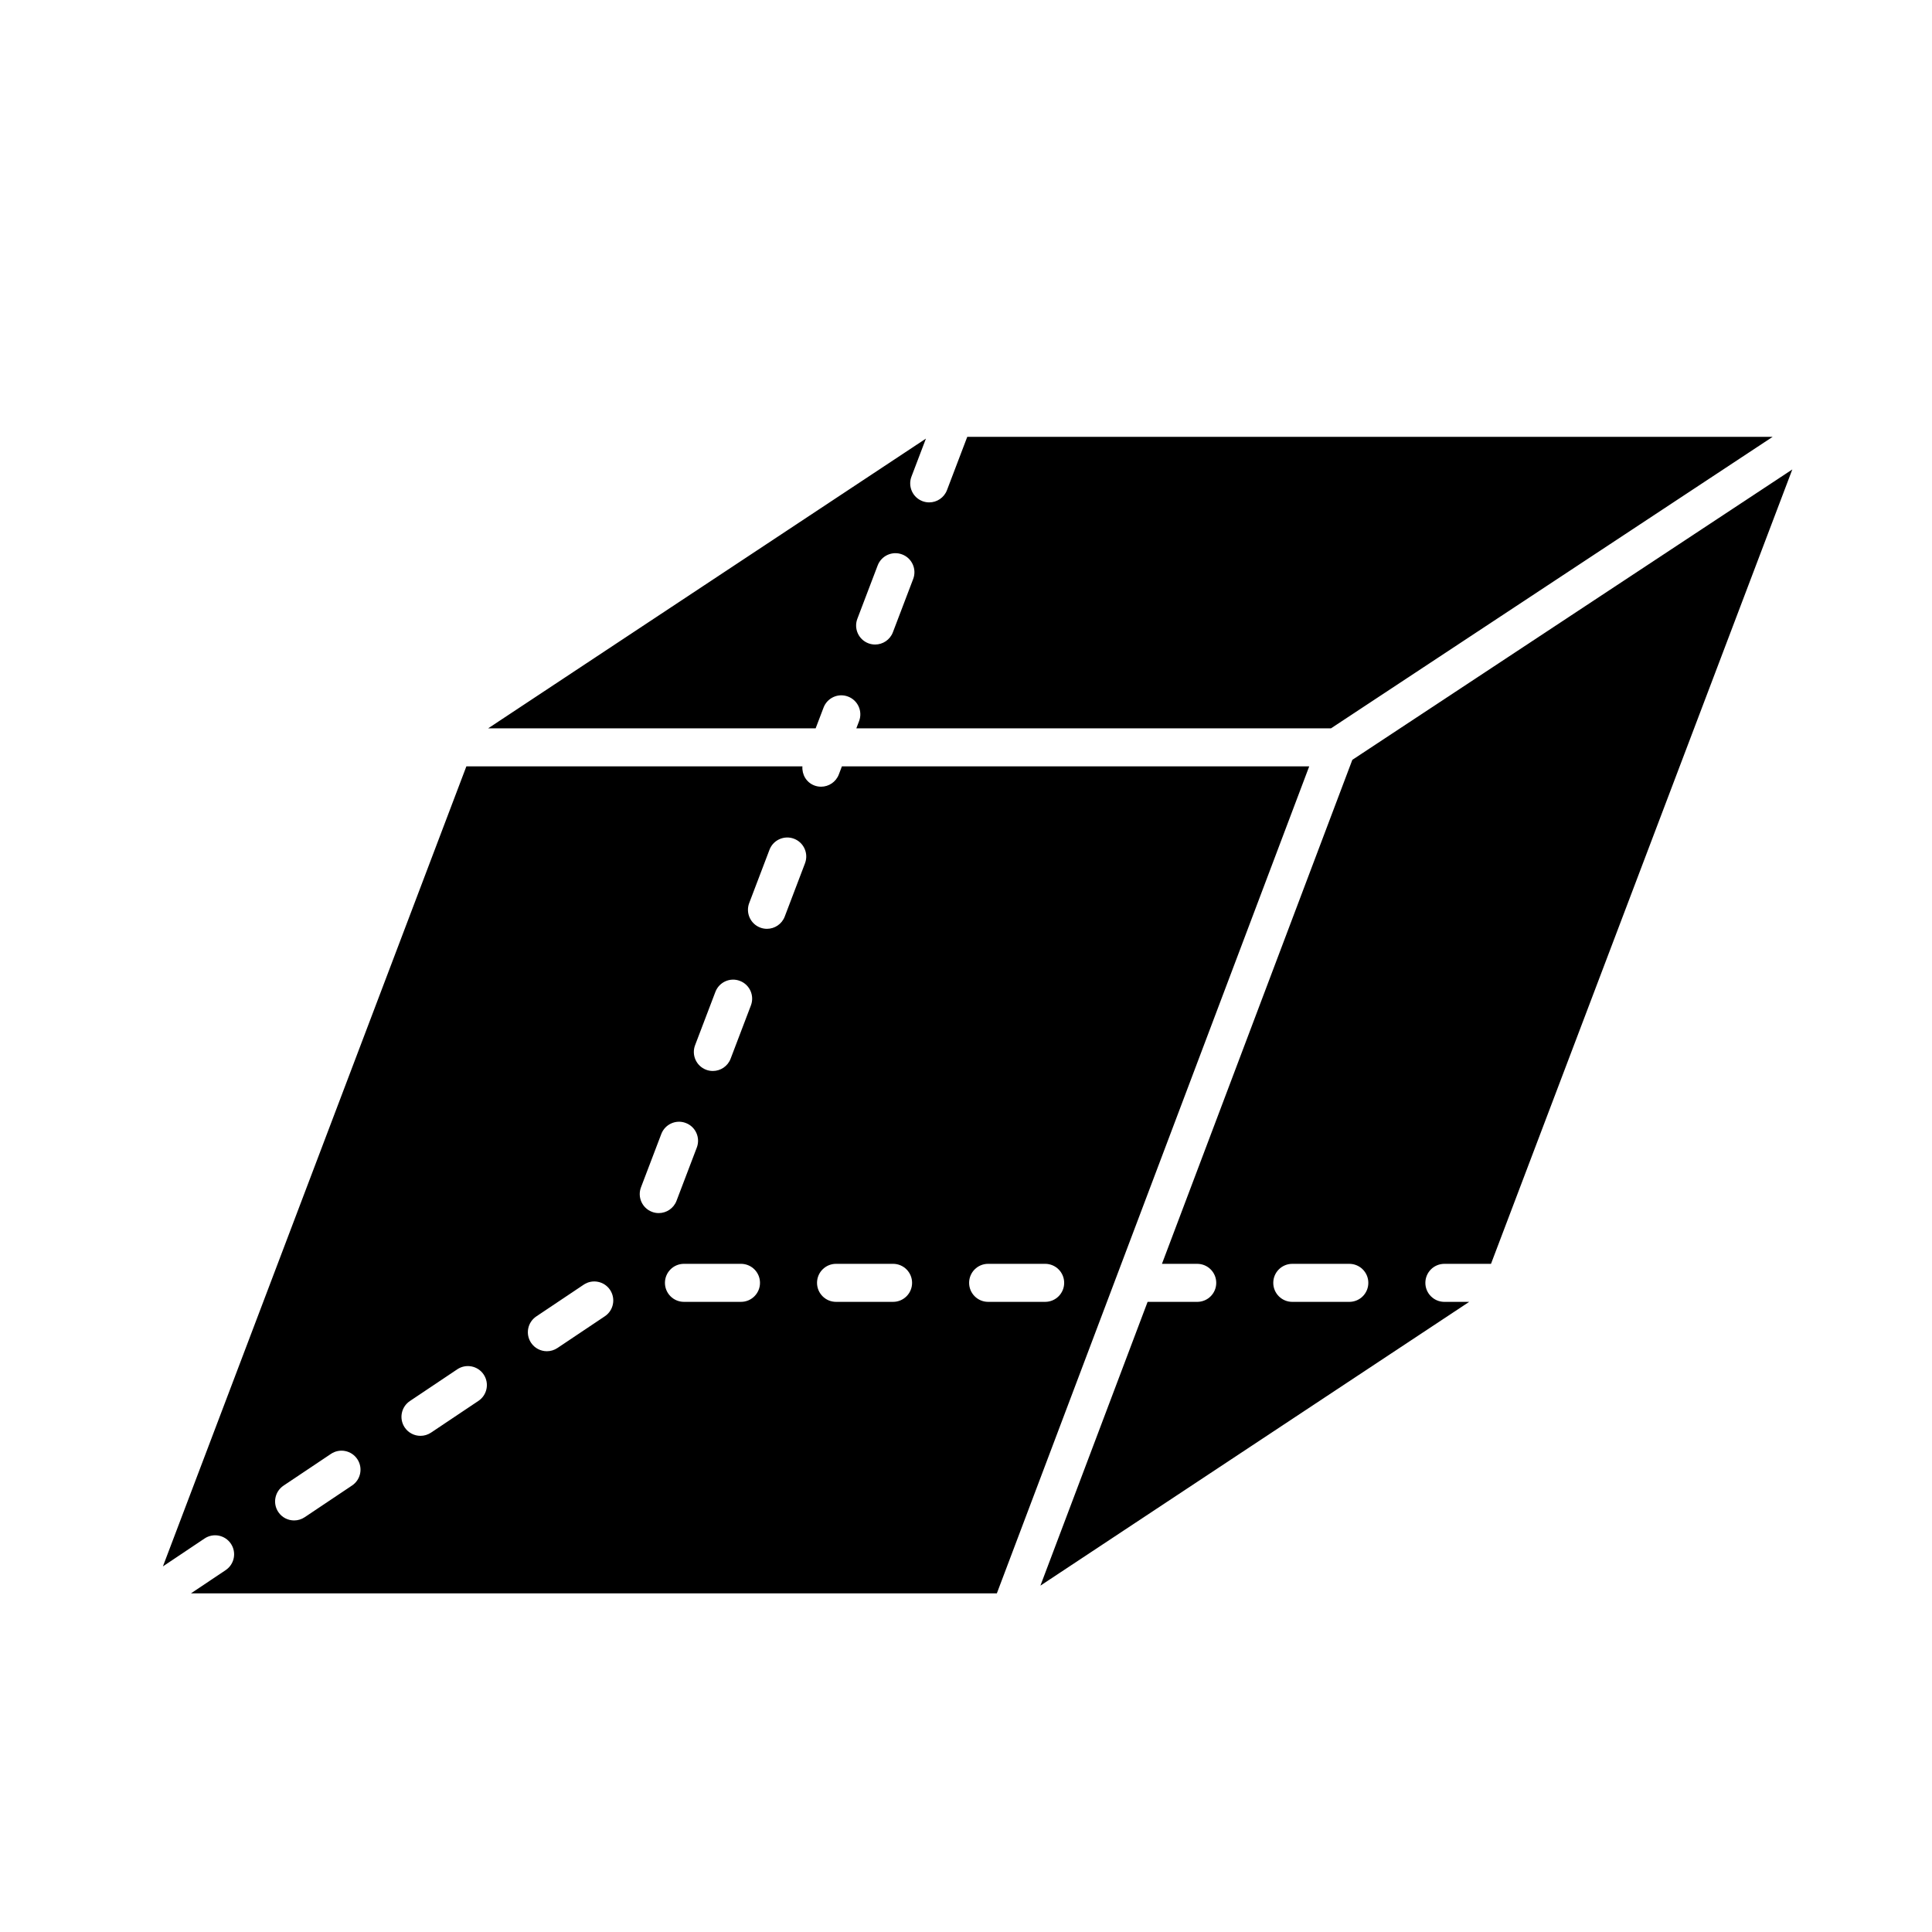
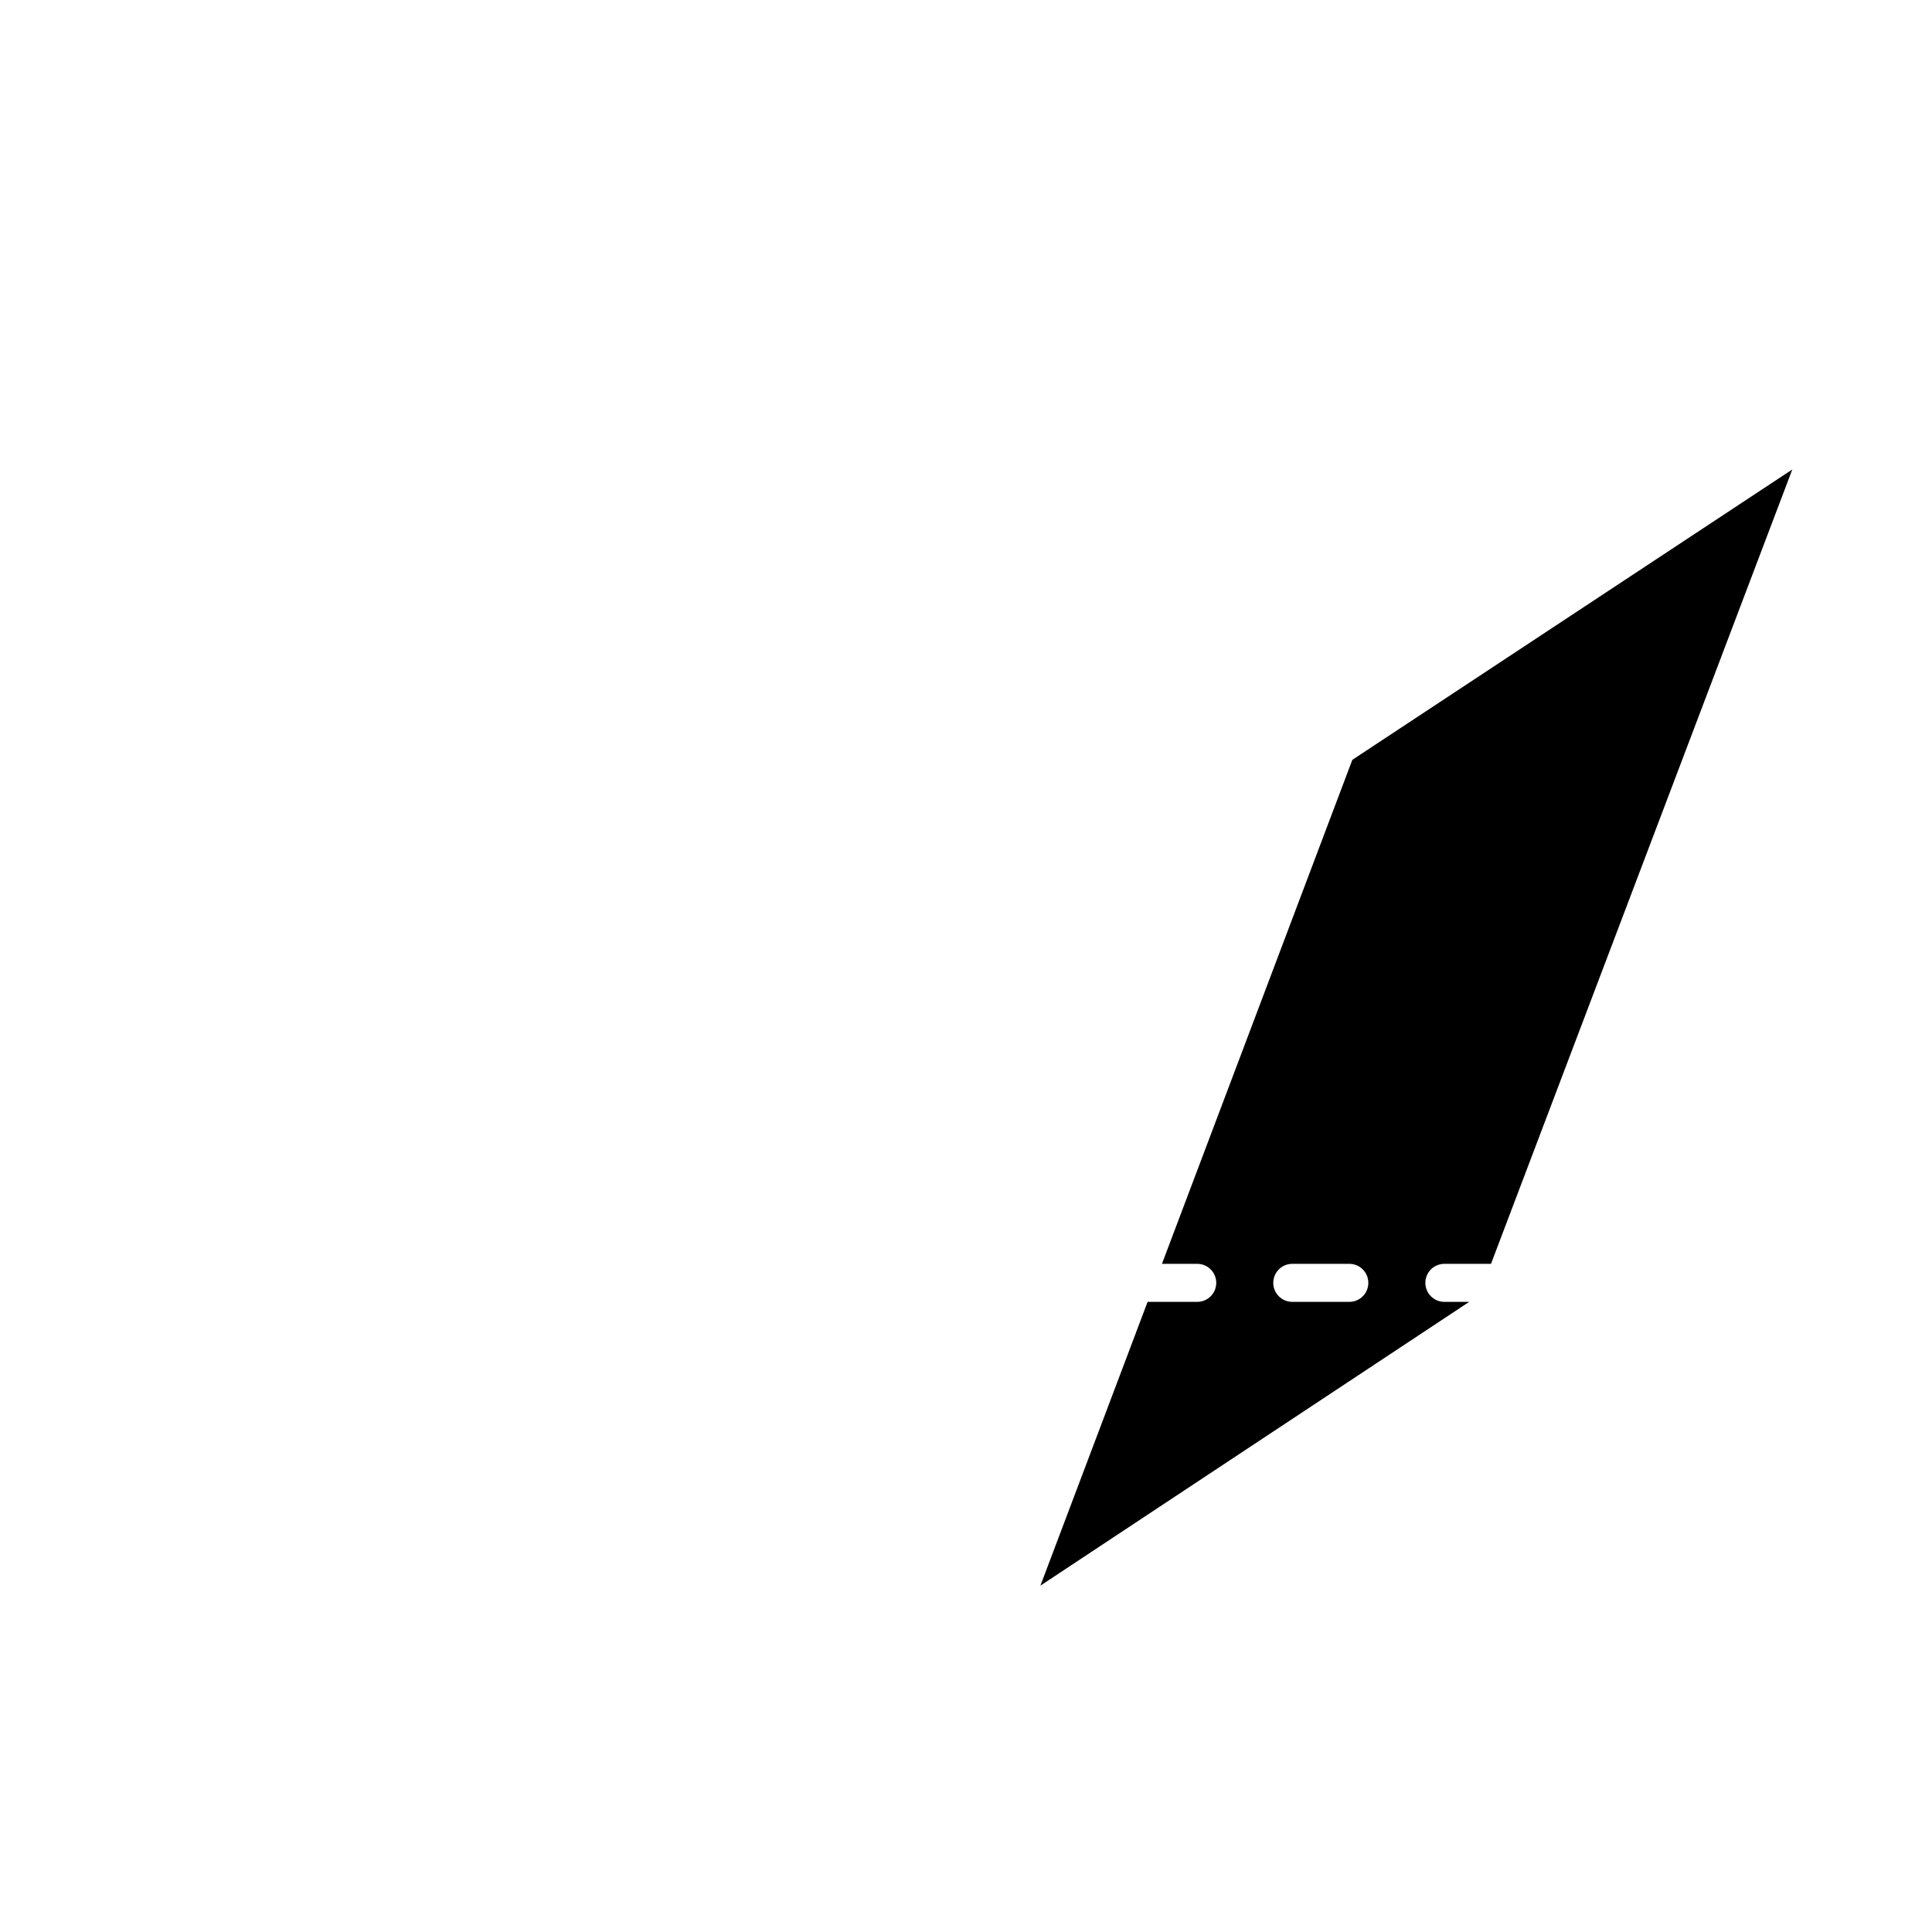
<svg xmlns="http://www.w3.org/2000/svg" fill="#000000" width="800px" height="800px" version="1.1" viewBox="144 144 512 512">
  <g>
-     <path d="m362.25 331.52c0.988-2.602 3.902-3.922 6.5-2.918 2.602 0.988 3.906 3.898 2.918 6.5l-0.734 1.918h125.79l117.04-77.25h-213.43l-5.375 14.121c-0.766 2.012-2.68 3.246-4.707 3.246-0.598 0-1.203-0.102-1.793-0.328-2.602-0.988-3.902-3.902-2.914-6.5l3.836-10.074-116.02 76.785h86.793zm8.961-23.543 5.379-14.125c0.988-2.602 3.902-3.918 6.5-2.918 2.602 0.988 3.902 3.902 2.914 6.5l-5.379 14.125c-0.766 2.012-2.68 3.246-4.707 3.246-0.598 0-1.203-0.102-1.793-0.328-2.602-0.992-3.902-3.902-2.914-6.5z" />
-     <path d="m367.11 347.1-0.812 2.137c-0.766 2.012-2.68 3.246-4.707 3.246-0.594 0-1.203-0.102-1.789-0.328-2.125-0.809-3.305-2.898-3.156-5.055h-89.055l-80.418 212.01 11.031-7.387c2.309-1.551 5.441-0.93 6.988 1.383s0.926 5.441-1.387 6.992l-9.199 6.16h213.57l82.781-219.16zm-38.906 73.891 5.379-14.125c0.988-2.602 3.906-3.922 6.5-2.918 2.602 0.988 3.902 3.902 2.914 6.5l-5.379 14.125c-0.766 2.012-2.68 3.246-4.707 3.246-0.598 0-1.203-0.102-1.793-0.328-2.598-0.992-3.902-3.902-2.914-6.5zm-90.902 116.68-12.562 8.41c-0.859 0.574-1.836 0.852-2.797 0.852-1.625 0-3.219-0.781-4.191-2.234-1.547-2.312-0.926-5.441 1.387-6.992l12.562-8.41c2.312-1.551 5.438-0.93 6.988 1.383 1.543 2.312 0.926 5.441-1.387 6.992zm33.488-22.422-12.559 8.41c-0.859 0.574-1.832 0.852-2.797 0.852-1.625 0-3.219-0.781-4.191-2.234-1.547-2.312-0.926-5.441 1.387-6.992l12.559-8.41c2.309-1.543 5.441-0.93 6.988 1.383s0.926 5.441-1.387 6.992zm33.496-22.422-12.559 8.41c-0.859 0.574-1.832 0.852-2.797 0.852-1.625 0-3.219-0.781-4.191-2.234-1.547-2.312-0.926-5.441 1.387-6.992l12.559-8.41c2.305-1.551 5.445-0.93 6.988 1.383 1.543 2.316 0.926 5.445-1.387 6.992zm12.496-27.676c-2.602-0.988-3.902-3.902-2.914-6.5l5.379-14.125c0.988-2.602 3.906-3.922 6.5-2.918 2.602 0.988 3.902 3.902 2.914 6.5l-5.379 14.125c-0.766 2.012-2.68 3.246-4.707 3.246-0.598 0.004-1.199-0.102-1.793-0.328zm23.586 23.855h-15.113c-2.781 0-5.039-2.254-5.039-5.039s2.254-5.039 5.039-5.039h15.113c2.781 0 5.039 2.254 5.039 5.039s-2.258 5.039-5.039 5.039zm16.969-116.23-5.375 14.125c-0.766 2.012-2.68 3.246-4.707 3.246-0.598 0-1.203-0.102-1.789-0.328-2.602-0.988-3.906-3.902-2.918-6.5l5.375-14.125c0.988-2.602 3.918-3.91 6.5-2.918 2.598 0.988 3.902 3.902 2.914 6.5zm23.336 116.23h-15.113c-2.781 0-5.039-2.254-5.039-5.039s2.254-5.039 5.039-5.039h15.113c2.781 0 5.039 2.254 5.039 5.039s-2.258 5.039-5.039 5.039zm40.305 0h-15.113c-2.781 0-5.039-2.254-5.039-5.039s2.254-5.039 5.039-5.039h15.113c2.781 0 5.039 2.254 5.039 5.039s-2.258 5.039-5.039 5.039z" />
    <path d="m451.93 478.93h9.348c2.781 0 5.039 2.254 5.039 5.039s-2.254 5.039-5.039 5.039h-13.152l-28.406 75.203 113.63-75.203h-6.574c-2.781 0-5.039-2.254-5.039-5.039s2.254-5.039 5.039-5.039h12.355l79.852-210.52-116.6 76.957zm54.691 5.039c0 2.785-2.254 5.039-5.039 5.039h-15.113c-2.781 0-5.039-2.254-5.039-5.039s2.254-5.039 5.039-5.039h15.113c2.781 0 5.039 2.254 5.039 5.039z" />
  </g>
</svg>